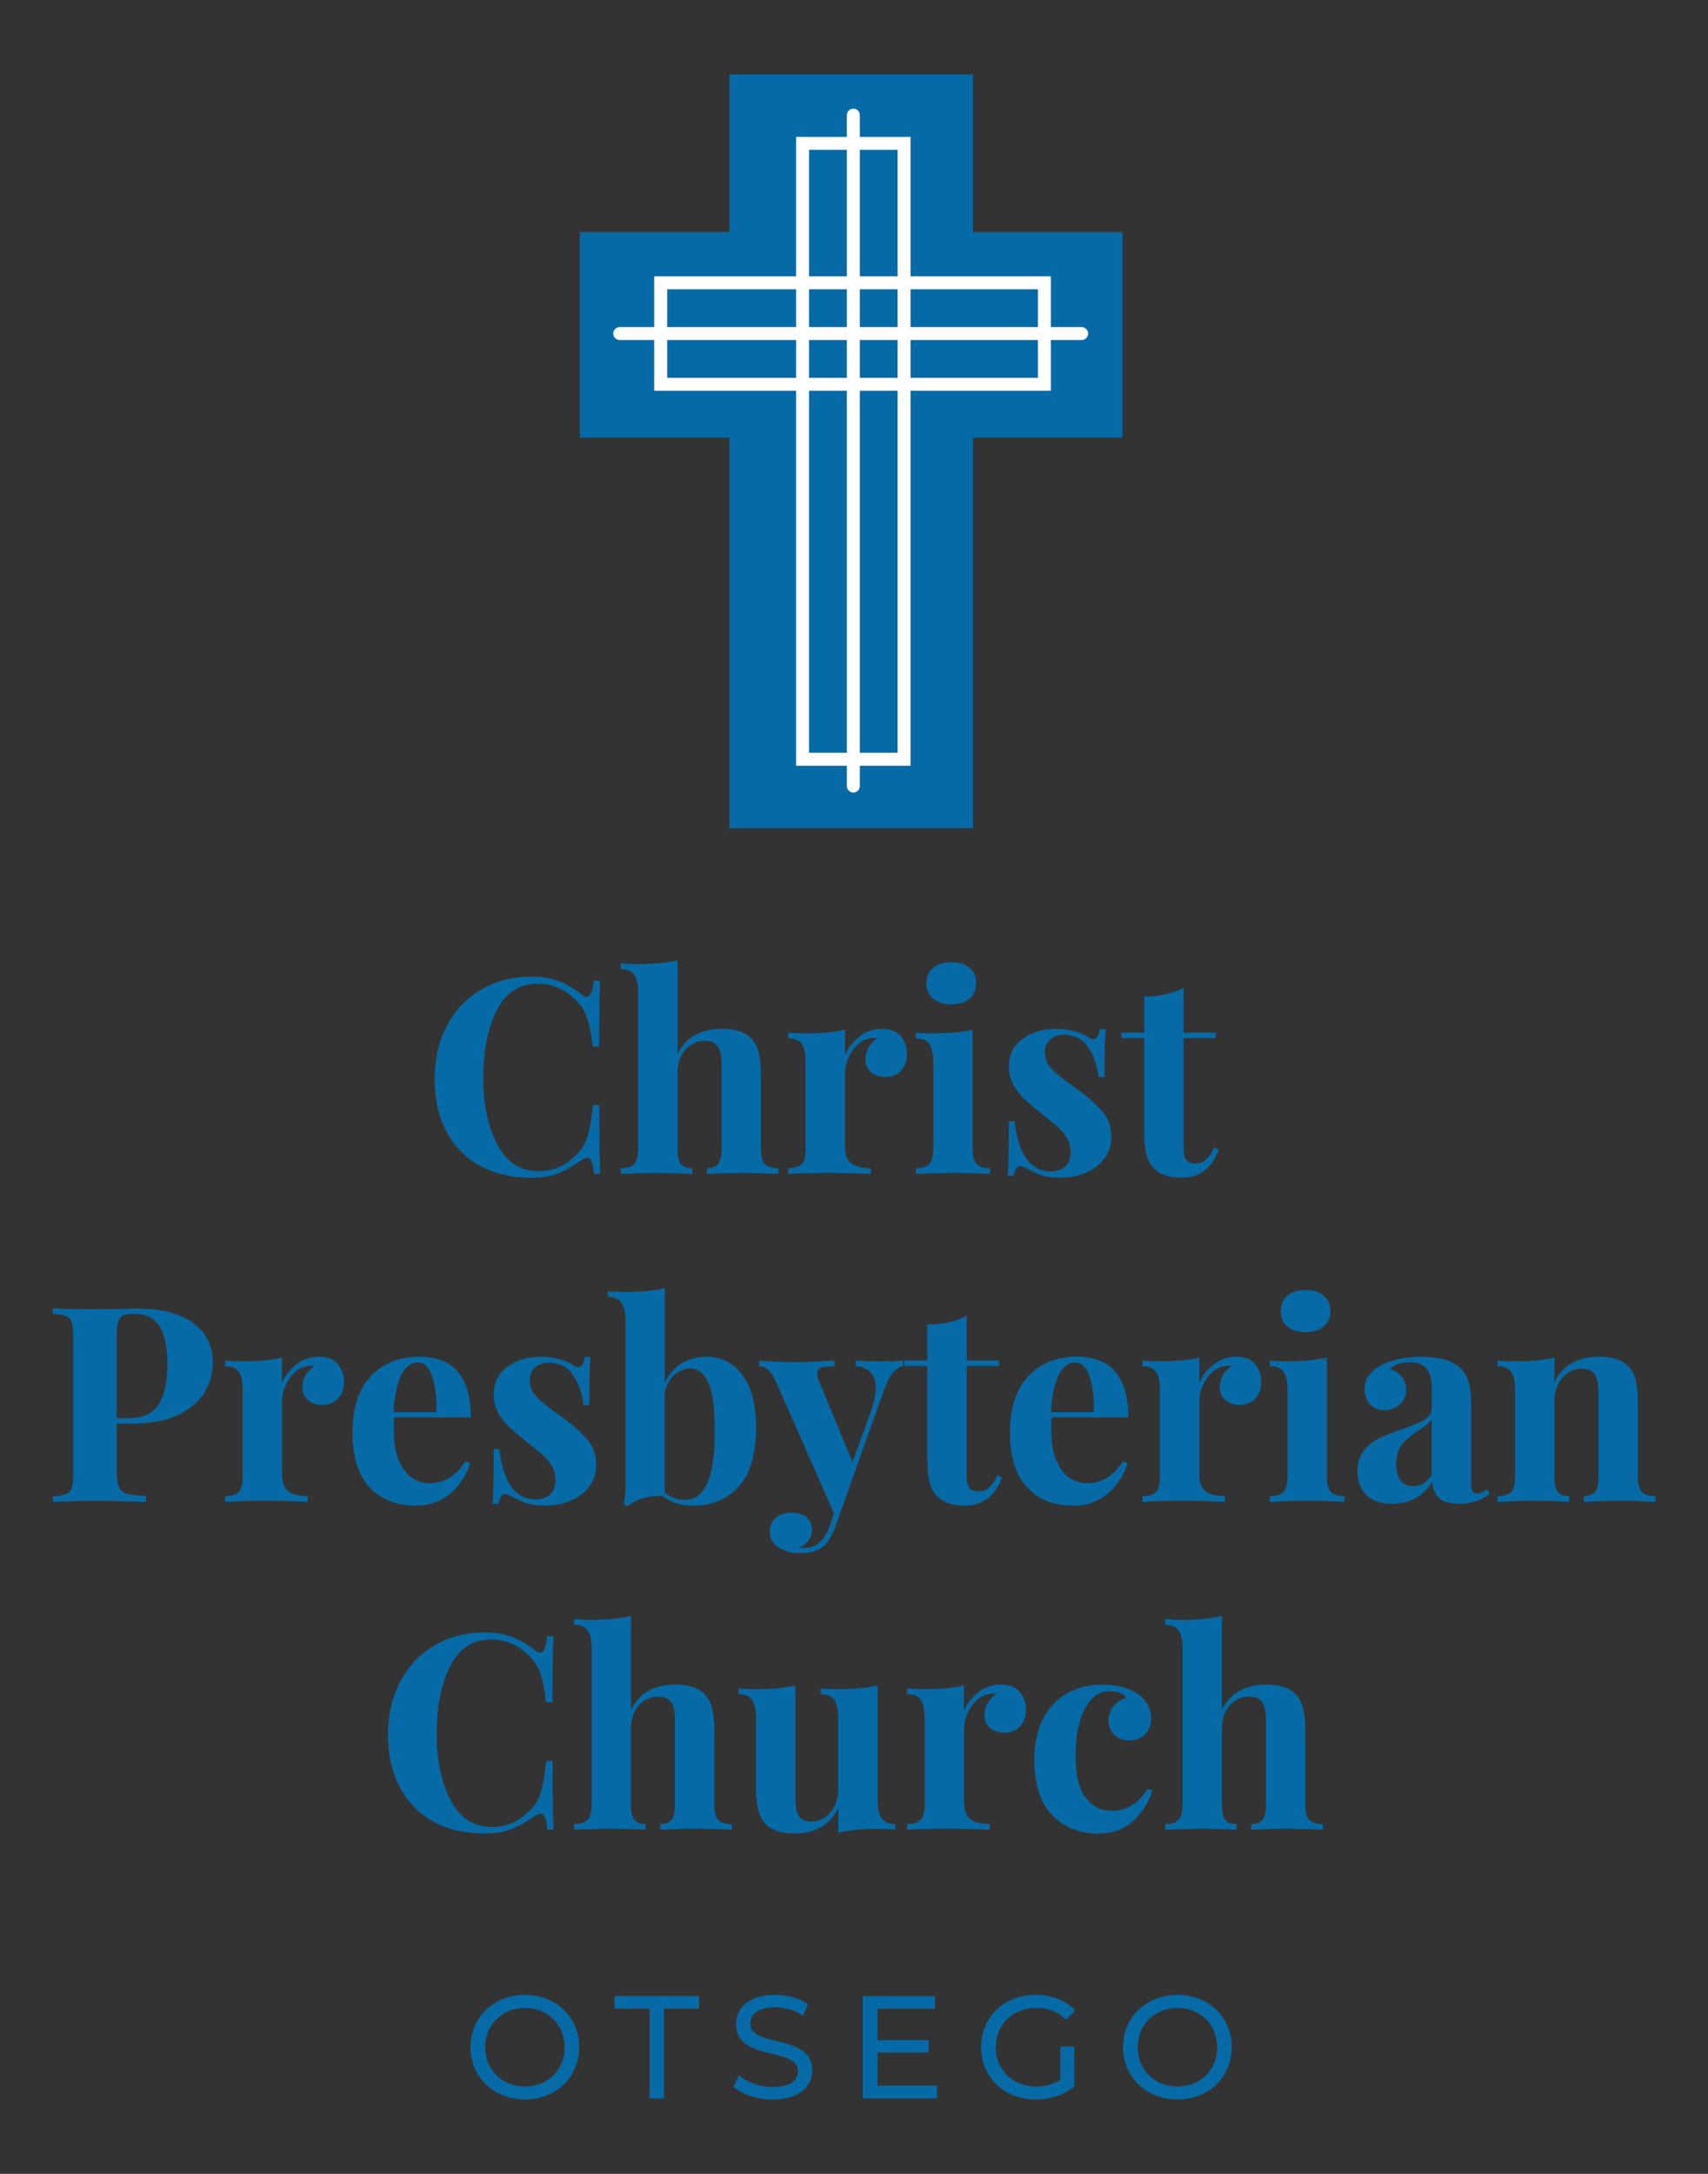
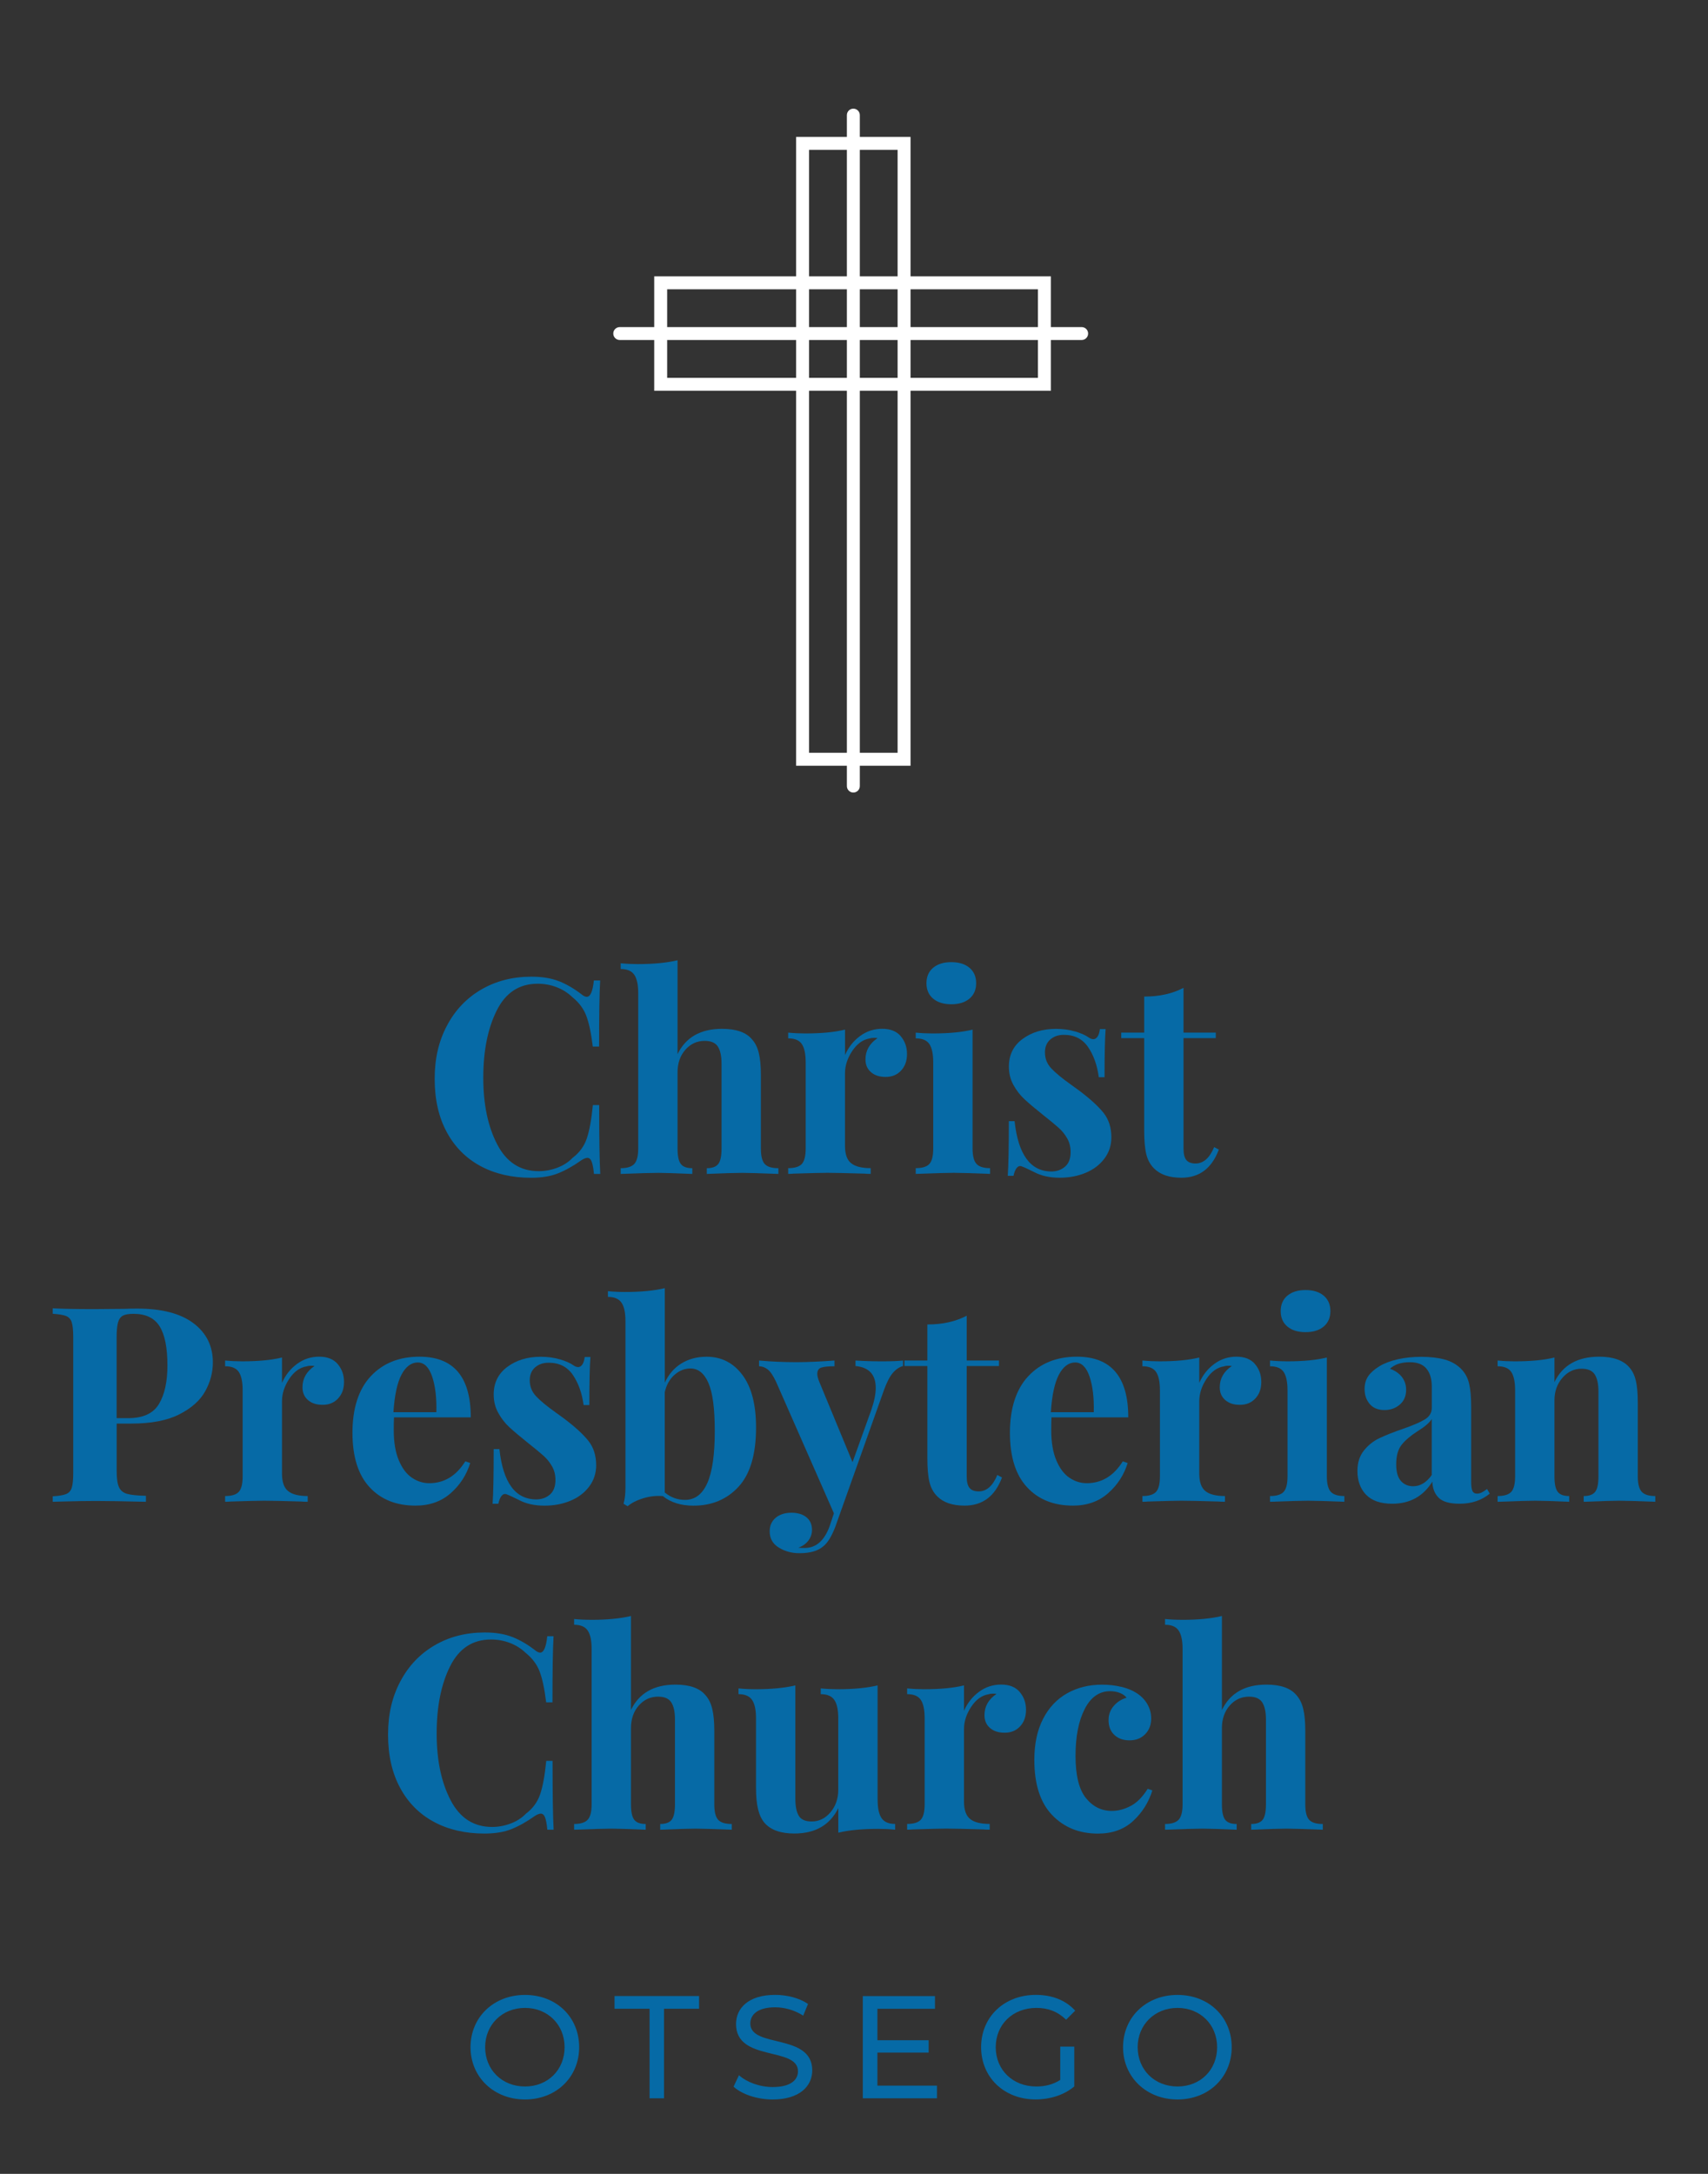
<svg xmlns="http://www.w3.org/2000/svg" id="Layer_1" data-name="Layer 1" viewBox="0 0 396 504">
  <rect x="0" y="0" width="396" height="504" fill="#333333" stroke="none" />
  <defs>
    <style>      .cls-1 {        fill: #066aa6;      }      .cls-2 {        fill: #fff;      }    </style>
  </defs>
  <g>
-     <polygon class="cls-1" points="260.24 53.8 225.57 53.8 225.57 17.25 169.1 17.25 169.1 53.8 134.43 53.8 134.43 101.46 169.1 101.46 169.1 192.02 225.57 192.02 225.57 101.46 260.24 101.46 260.24 53.8" />
    <path class="cls-2" d="M197.85,183.75c-.83,0-1.5-.67-1.5-1.5V26.69c0-.83.67-1.5,1.5-1.5s1.5.67,1.5,1.5v155.56c0,.83-.67,1.5-1.5,1.5Z" />
    <path class="cls-2" d="M250.78,78.83h-107.09c-.83,0-1.5-.67-1.5-1.5s.67-1.5,1.5-1.5h107.09c.83,0,1.5.67,1.5,1.5s-.67,1.5-1.5,1.5Z" />
    <path class="cls-2" d="M243.65,90.6h-91.97v-26.53h91.97v26.53ZM154.68,87.6h85.97v-20.53h-85.97v20.53Z" />
    <path class="cls-2" d="M211.11,177.53h-26.53V31.74h26.53v145.79ZM187.58,174.53h20.53V34.74h-20.53v139.79Z" />
  </g>
  <g>
    <g>
      <path class="cls-1" d="M129.65,227.5c1.77.72,3.5,1.73,5.19,3.04.46.38.87.57,1.2.57.84,0,1.39-1.27,1.65-3.8h1.46c-.17,2.87-.25,7.98-.25,15.33h-1.46c-.38-3.12-.89-5.51-1.52-7.16-.63-1.65-1.71-3.08-3.23-4.31-1.06-1.01-2.28-1.78-3.67-2.31-1.39-.53-2.85-.79-4.37-.79-4.27,0-7.43,2.08-9.5,6.24-2.07,4.16-3.1,9.34-3.1,15.55s1.08,11.32,3.23,15.46c2.15,4.14,5.36,6.21,9.63,6.21,1.44,0,2.86-.26,4.28-.79,1.41-.53,2.61-1.3,3.58-2.31,1.56-1.18,2.65-2.66,3.26-4.43.61-1.77,1.09-4.37,1.43-7.79h1.46c0,7.64.08,12.97.25,15.96h-1.46c-.13-1.35-.31-2.31-.54-2.88-.23-.57-.56-.85-.98-.85-.34,0-.78.17-1.33.51-1.9,1.35-3.72,2.38-5.45,3.07-1.73.7-3.82,1.04-6.27,1.04-4.48,0-8.39-.91-11.75-2.72-3.36-1.82-5.97-4.44-7.82-7.89-1.86-3.44-2.79-7.55-2.79-12.32s.95-8.76,2.85-12.35c1.9-3.59,4.55-6.38,7.95-8.36,3.4-1.98,7.27-2.98,11.62-2.98,2.53,0,4.69.36,6.46,1.08Z" />
      <path class="cls-1" d="M157.08,244.42c1.9-3.93,5.34-5.89,10.33-5.89,3.29,0,5.62.82,6.97,2.47.72.8,1.24,1.85,1.55,3.14.32,1.29.48,2.99.48,5.1v17.04c0,1.73.29,2.92.89,3.58.59.66,1.65.98,3.17.98v1.33c-4.39-.17-7.18-.25-8.36-.25-1.44,0-4.18.08-8.24.25v-1.33c1.27,0,2.15-.33,2.66-.98.51-.65.76-1.85.76-3.58v-19.7c0-1.73-.28-3.04-.85-3.93-.57-.89-1.59-1.33-3.07-1.33-1.77,0-3.26.69-4.47,2.06-1.2,1.37-1.81,3.11-1.81,5.23v17.67c0,1.73.25,2.92.76,3.58.51.66,1.39.98,2.66.98v1.33c-4.05-.17-6.67-.25-7.86-.25-1.44,0-4.35.08-8.74.25v-1.33c1.48,0,2.52-.33,3.14-.98.61-.65.92-1.85.92-3.58v-36.05c0-1.94-.31-3.36-.92-4.24-.61-.89-1.66-1.33-3.14-1.33v-1.33c1.35.13,2.66.19,3.93.19,3.67,0,6.76-.29,9.25-.89v21.79Z" />
      <path class="cls-1" d="M208.83,240.24c.97,1.14,1.46,2.51,1.46,4.12s-.46,2.84-1.36,3.83c-.91.99-2.1,1.49-3.58,1.49s-2.58-.37-3.42-1.11c-.85-.74-1.27-1.72-1.27-2.95,0-2.03.93-3.67,2.79-4.94-.17-.04-.42-.06-.76-.06-.42,0-.76.04-1.01.13-1.61.25-2.97,1.23-4.09,2.91-1.12,1.69-1.68,3.42-1.68,5.19v16.79c0,1.94.47,3.29,1.43,4.05.95.76,2.46,1.14,4.53,1.14v1.33c-.59,0-1.08-.02-1.46-.06-4.31-.13-7.18-.19-8.61-.19-1.14,0-3.74.06-7.79.19-.34.04-.76.06-1.27.06v-1.33c1.52,0,2.58-.33,3.17-.98.59-.65.89-1.85.89-3.58v-19.96c0-1.94-.3-3.36-.89-4.24-.59-.89-1.65-1.33-3.17-1.33v-1.33c1.35.13,2.66.19,3.93.19,3.76,0,6.84-.29,9.25-.89v5.89c.8-1.82,1.96-3.28,3.48-4.4,1.52-1.12,3.23-1.68,5.13-1.68s3.34.57,4.31,1.71Z" />
      <path class="cls-1" d="M225.49,266.27c0,1.73.31,2.92.92,3.58.61.66,1.66.98,3.14.98v1.33c-4.22-.17-7.03-.25-8.43-.25-1.31,0-4.24.08-8.81.25v-1.33c1.52,0,2.58-.33,3.17-.98.59-.65.89-1.85.89-3.58v-19.96c0-1.94-.3-3.36-.89-4.24-.59-.89-1.65-1.33-3.17-1.33v-1.33c1.35.13,2.66.19,3.93.19,3.76,0,6.84-.29,9.25-.89v27.56ZM224.77,224.37c1.03.87,1.55,2.06,1.55,3.58s-.52,2.71-1.55,3.58c-1.04.87-2.44,1.3-4.21,1.3s-3.18-.43-4.21-1.3c-1.04-.87-1.55-2.06-1.55-3.58s.52-2.71,1.55-3.58c1.04-.87,2.44-1.3,4.21-1.3s3.18.43,4.21,1.3Z" />
      <path class="cls-1" d="M249.25,239.13c1.35.4,2.38.85,3.1,1.36.42.3.8.44,1.14.44.38,0,.71-.2.98-.6.27-.4.45-.98.54-1.74h1.33c-.17,2.15-.25,5.87-.25,11.15h-1.33c-.38-2.79-1.21-5.12-2.5-7-1.29-1.88-3.16-2.82-5.61-2.82-1.27,0-2.31.36-3.14,1.08-.82.72-1.24,1.71-1.24,2.98,0,1.44.48,2.67,1.46,3.71.97,1.04,2.49,2.29,4.56,3.77l1.84,1.33c2.58,1.94,4.48,3.67,5.7,5.19,1.22,1.52,1.84,3.42,1.84,5.7,0,1.86-.54,3.51-1.62,4.94-1.08,1.44-2.52,2.53-4.34,3.29-1.82.76-3.82,1.14-6.02,1.14-2.32,0-4.31-.44-5.96-1.33-1.35-.67-2.32-1.12-2.91-1.33-.42-.13-.79.01-1.11.41-.32.4-.56,1-.73,1.81h-1.33c.17-2.41.25-6.63.25-12.67h1.33c.84,7.77,3.7,11.66,8.55,11.66,1.22,0,2.27-.37,3.14-1.11.87-.74,1.3-1.87,1.3-3.39,0-1.18-.26-2.24-.79-3.17-.53-.93-1.19-1.75-2-2.47-.8-.72-2.01-1.71-3.61-2.98-1.9-1.52-3.35-2.74-4.34-3.67-.99-.93-1.84-2.03-2.53-3.29-.7-1.27-1.04-2.68-1.04-4.24,0-2.7,1.05-4.84,3.17-6.4,2.11-1.56,4.69-2.34,7.73-2.34,1.6,0,3.08.2,4.43.6Z" />
      <path class="cls-1" d="M274.4,239.41h7.48v1.27h-7.48v25.59c0,1.27.22,2.17.67,2.69.44.53,1.15.79,2.12.79,1.82,0,3.25-1.27,4.31-3.8l1.08.57c-1.61,4.35-4.5,6.53-8.68,6.53-2.79,0-4.9-.72-6.33-2.15-.89-.89-1.49-2-1.81-3.33-.32-1.33-.48-3.16-.48-5.48v-21.41h-5.32v-1.27h5.32v-8.36c3.51,0,6.55-.67,9.12-2.03v10.39Z" />
      <path class="cls-1" d="M27.05,330.07v11.02c0,1.69.18,2.93.54,3.71.36.78.99,1.3,1.9,1.55.91.25,2.35.4,4.34.44v1.39c-5.19-.13-9.06-.19-11.59-.19-2.11,0-4.77.04-7.98.13l-2.03.06v-1.27c1.39-.08,2.42-.25,3.07-.51.65-.25,1.1-.74,1.33-1.46.23-.72.35-1.88.35-3.48v-31.42c0-1.6-.12-2.77-.35-3.48-.23-.72-.68-1.2-1.33-1.46-.66-.25-1.68-.42-3.07-.51v-1.27c2.15.13,5.36.19,9.63.19l7.03-.06c.84-.04,1.82-.06,2.91-.06,5.7,0,10.05,1.13,13.05,3.39,3,2.26,4.5,5.29,4.5,9.09,0,2.32-.59,4.55-1.77,6.68-1.18,2.13-3.18,3.92-5.99,5.35-2.81,1.44-6.54,2.15-11.18,2.15h-3.36ZM28.47,305.04c-.53.3-.9.82-1.11,1.58-.21.76-.32,1.9-.32,3.42v18.75h2.72c3.42,0,5.79-1.1,7.1-3.29,1.31-2.2,1.96-5.17,1.96-8.93,0-4.1-.6-7.12-1.81-9.06-1.2-1.94-3.22-2.91-6.05-2.91-1.14,0-1.97.15-2.5.44Z" />
      <path class="cls-1" d="M78.3,316.26c.97,1.14,1.46,2.51,1.46,4.12s-.45,2.84-1.36,3.83c-.91.99-2.1,1.49-3.58,1.49s-2.58-.37-3.42-1.11c-.85-.74-1.27-1.72-1.27-2.95,0-2.03.93-3.67,2.79-4.94-.17-.04-.42-.06-.76-.06-.42,0-.76.04-1.01.13-1.61.25-2.97,1.22-4.09,2.91-1.12,1.69-1.68,3.42-1.68,5.19v16.79c0,1.94.48,3.29,1.43,4.05s2.46,1.14,4.53,1.14v1.33c-.59,0-1.08-.02-1.46-.06-4.31-.13-7.18-.19-8.62-.19-1.14,0-3.74.06-7.79.19-.34.04-.76.06-1.27.06v-1.33c1.52,0,2.58-.33,3.17-.98.59-.65.89-1.85.89-3.58v-19.96c0-1.94-.3-3.36-.89-4.24-.59-.89-1.65-1.33-3.17-1.33v-1.33c1.35.13,2.66.19,3.93.19,3.76,0,6.84-.29,9.25-.89v5.89c.8-1.82,1.96-3.28,3.48-4.4,1.52-1.12,3.23-1.68,5.13-1.68s3.34.57,4.31,1.71Z" />
      <path class="cls-1" d="M107.88,338.81l1.14.38c-.85,2.75-2.35,5.08-4.53,7-2.18,1.92-4.89,2.88-8.14,2.88-4.48,0-8.04-1.42-10.67-4.28-2.64-2.85-3.96-7.06-3.96-12.64s1.41-10.06,4.24-13.08c2.83-3.02,6.59-4.53,11.28-4.53,7.94,0,11.91,4.69,11.91,14.06h-17.8c-.04.63-.06,1.63-.06,2.98,0,2.79.39,5.11,1.17,6.97.78,1.86,1.79,3.21,3.04,4.05,1.25.85,2.59,1.27,4.02,1.27,3.46,0,6.25-1.69,8.36-5.07ZM93.09,318.7c-.99,1.88-1.62,4.78-1.87,8.71h9.95c.08-3.34-.24-6.09-.98-8.27-.74-2.17-1.85-3.26-3.33-3.26s-2.78.94-3.77,2.82Z" />
      <path class="cls-1" d="M129.8,315.15c1.35.4,2.39.86,3.1,1.36.42.3.8.44,1.14.44.38,0,.71-.2.98-.6.27-.4.45-.98.54-1.74h1.33c-.17,2.15-.25,5.87-.25,11.15h-1.33c-.38-2.79-1.21-5.12-2.5-7-1.29-1.88-3.16-2.82-5.61-2.82-1.27,0-2.31.36-3.14,1.08-.82.72-1.24,1.71-1.24,2.98,0,1.44.49,2.67,1.46,3.71.97,1.04,2.49,2.29,4.56,3.77l1.84,1.33c2.58,1.94,4.48,3.67,5.7,5.2,1.22,1.52,1.84,3.42,1.84,5.7,0,1.86-.54,3.51-1.62,4.94-1.08,1.44-2.52,2.53-4.34,3.29-1.82.76-3.82,1.14-6.02,1.14-2.32,0-4.31-.44-5.95-1.33-1.35-.67-2.32-1.12-2.91-1.33-.42-.13-.79.01-1.11.41-.32.4-.56,1-.73,1.81h-1.33c.17-2.41.25-6.63.25-12.67h1.33c.84,7.77,3.69,11.66,8.55,11.66,1.22,0,2.27-.37,3.14-1.11.87-.74,1.3-1.87,1.3-3.39,0-1.18-.26-2.24-.79-3.17-.53-.93-1.19-1.75-2-2.47-.8-.72-2.01-1.71-3.61-2.98-1.9-1.52-3.35-2.75-4.34-3.67-.99-.93-1.84-2.03-2.53-3.29-.7-1.27-1.05-2.68-1.05-4.25,0-2.7,1.06-4.83,3.17-6.4,2.11-1.56,4.69-2.34,7.73-2.34,1.6,0,3.08.2,4.43.6Z" />
      <path class="cls-1" d="M172.12,318.76c2.11,2.81,3.17,6.87,3.17,12.2,0,6.21-1.35,10.78-4.05,13.72-2.7,2.94-6.19,4.4-10.45,4.4-2.91,0-5.28-.74-7.1-2.22-1.52-.13-3.04.04-4.56.51-1.52.46-2.72,1.08-3.61,1.84l-.95-.57c.29-1.05.44-2.24.44-3.55v-38.83c0-1.94-.31-3.36-.92-4.25-.61-.89-1.66-1.33-3.14-1.33v-1.33c1.31.13,2.62.19,3.93.19,3.67,0,6.76-.29,9.25-.89v21.92c.89-1.94,2.17-3.43,3.86-4.47,1.69-1.03,3.63-1.55,5.83-1.55,3.42,0,6.19,1.4,8.3,4.21ZM164.01,343.81c1.14-2.62,1.71-6.61,1.71-11.97s-.49-8.92-1.46-11.18c-.97-2.26-2.37-3.39-4.18-3.39-1.35,0-2.59.5-3.71,1.49-1.12.99-1.87,2.33-2.25,4.02v23.25c1.39,1.14,2.96,1.71,4.69,1.71,2.32,0,4.05-1.31,5.19-3.93Z" />
      <path class="cls-1" d="M209.37,315.43v1.27c-.89.25-1.68.79-2.38,1.62-.7.82-1.36,2.1-2,3.83l-11.34,31.87c-.85,2.2-1.77,3.7-2.79,4.5-1.23,1.06-3.06,1.58-5.51,1.58-1.77,0-3.37-.43-4.78-1.3-1.42-.87-2.12-2.12-2.12-3.77,0-1.31.46-2.35,1.39-3.14.93-.78,2.15-1.17,3.67-1.17,1.44,0,2.59.35,3.45,1.04.87.7,1.3,1.68,1.3,2.95,0,.89-.28,1.7-.82,2.44-.55.74-1.33,1.3-2.34,1.68.29.04.78.06,1.46.06,2.62,0,4.54-1.67,5.77-5l1.01-3.04-13.43-30.54c-.68-1.43-1.33-2.38-1.96-2.85-.63-.46-1.29-.7-1.96-.7v-1.33c2.79.25,5.68.38,8.68.38,2.49,0,5.43-.13,8.81-.38v1.33c-1.35,0-2.35.09-3.01.29-.66.19-.98.69-.98,1.49,0,.46.15,1.06.44,1.77l7.73,18.69,4.37-12.16c.68-1.98,1.01-3.67,1.01-5.07,0-3.08-1.56-4.77-4.69-5.07v-1.27c1.98.13,4.03.19,6.14.19s3.74-.06,4.88-.19Z" />
      <path class="cls-1" d="M224.13,315.43h7.48v1.27h-7.48v25.59c0,1.27.22,2.17.67,2.69.44.53,1.15.79,2.12.79,1.82,0,3.25-1.27,4.31-3.8l1.08.57c-1.61,4.35-4.5,6.53-8.68,6.53-2.79,0-4.9-.72-6.33-2.15-.89-.89-1.49-2-1.81-3.33-.32-1.33-.48-3.16-.48-5.48v-21.41h-5.32v-1.27h5.32v-8.36c3.51,0,6.55-.67,9.12-2.03v10.39Z" />
      <path class="cls-1" d="M260.31,338.81l1.14.38c-.85,2.75-2.35,5.08-4.53,7-2.18,1.92-4.89,2.88-8.14,2.88-4.48,0-8.04-1.42-10.67-4.28-2.64-2.85-3.96-7.06-3.96-12.64s1.42-10.06,4.25-13.08c2.83-3.02,6.59-4.53,11.28-4.53,7.94,0,11.91,4.69,11.91,14.06h-17.8c-.04.63-.06,1.63-.06,2.98,0,2.79.39,5.11,1.17,6.97.78,1.86,1.79,3.21,3.04,4.05,1.25.85,2.59,1.27,4.02,1.27,3.46,0,6.25-1.69,8.36-5.07ZM245.51,318.7c-.99,1.88-1.62,4.78-1.87,8.71h9.95c.08-3.34-.24-6.09-.98-8.27-.74-2.17-1.85-3.26-3.33-3.26s-2.78.94-3.77,2.82Z" />
      <path class="cls-1" d="M290.97,316.26c.97,1.14,1.46,2.51,1.46,4.12s-.45,2.84-1.36,3.83c-.91.99-2.1,1.49-3.58,1.49s-2.58-.37-3.42-1.11c-.85-.74-1.27-1.72-1.27-2.95,0-2.03.93-3.67,2.79-4.94-.17-.04-.42-.06-.76-.06-.42,0-.76.04-1.01.13-1.61.25-2.97,1.22-4.09,2.91s-1.68,3.42-1.68,5.19v16.79c0,1.94.48,3.29,1.43,4.05s2.46,1.14,4.53,1.14v1.33c-.59,0-1.08-.02-1.46-.06-4.31-.13-7.18-.19-8.62-.19-1.14,0-3.74.06-7.79.19-.34.04-.76.06-1.27.06v-1.33c1.52,0,2.58-.33,3.17-.98.59-.65.89-1.85.89-3.58v-19.96c0-1.94-.3-3.36-.89-4.24-.59-.89-1.65-1.33-3.17-1.33v-1.33c1.35.13,2.66.19,3.93.19,3.76,0,6.84-.29,9.25-.89v5.89c.8-1.82,1.96-3.28,3.48-4.4,1.52-1.12,3.23-1.68,5.13-1.68s3.34.57,4.31,1.71Z" />
      <path class="cls-1" d="M307.63,342.29c0,1.73.31,2.92.92,3.58.61.66,1.66.98,3.14.98v1.33c-4.22-.17-7.03-.25-8.43-.25-1.31,0-4.24.08-8.81.25v-1.33c1.52,0,2.58-.33,3.17-.98.59-.65.89-1.85.89-3.58v-19.96c0-1.94-.3-3.36-.89-4.24-.59-.89-1.65-1.33-3.17-1.33v-1.33c1.35.13,2.66.19,3.93.19,3.76,0,6.84-.29,9.25-.89v27.56ZM306.9,300.39c1.03.87,1.55,2.06,1.55,3.58s-.52,2.71-1.55,3.58c-1.04.87-2.44,1.3-4.21,1.3s-3.18-.43-4.21-1.3c-1.04-.87-1.55-2.06-1.55-3.58s.52-2.71,1.55-3.58c1.04-.87,2.44-1.3,4.21-1.3s3.18.43,4.21,1.3Z" />
      <path class="cls-1" d="M316.72,346.54c-1.33-1.39-2-3.23-2-5.51,0-1.9.5-3.47,1.49-4.72.99-1.25,2.2-2.21,3.61-2.88,1.42-.67,3.22-1.39,5.42-2.15,2.32-.8,4.02-1.53,5.1-2.19,1.08-.65,1.62-1.55,1.62-2.69v-4.94c0-1.77-.41-3.16-1.24-4.15-.82-.99-2.1-1.49-3.83-1.49-2.03,0-3.57.51-4.62,1.52,1.18.42,2.1,1.06,2.76,1.9.65.84.98,1.84.98,2.98,0,1.44-.49,2.58-1.46,3.42s-2.15,1.27-3.55,1.27c-1.48,0-2.62-.46-3.42-1.39-.8-.93-1.2-2.09-1.2-3.48,0-1.18.29-2.19.86-3.01.57-.82,1.45-1.59,2.63-2.31,1.14-.68,2.54-1.2,4.21-1.58,1.67-.38,3.49-.57,5.48-.57s3.86.21,5.38.63c1.52.42,2.79,1.14,3.8,2.15.93.93,1.55,2.07,1.87,3.42.32,1.35.48,3.19.48,5.51v17.23c0,1.01.09,1.73.29,2.15.19.42.56.63,1.11.63.63,0,1.39-.36,2.28-1.08l.63,1.08c-1.9,1.56-4.22,2.34-6.97,2.34-2.32,0-3.95-.46-4.88-1.39-.93-.93-1.42-2.17-1.46-3.74-2.11,3.42-5.22,5.13-9.31,5.13-2.7,0-4.72-.7-6.05-2.09ZM331.95,341.98v-12.99c-.51.84-1.58,1.77-3.23,2.79-1.65,1.06-2.89,2.11-3.74,3.17-.85,1.06-1.27,2.58-1.27,4.56,0,1.73.36,3.01,1.08,3.83.72.82,1.67,1.24,2.85,1.24,1.65,0,3.08-.87,4.31-2.6Z" />
      <path class="cls-1" d="M377.76,317.02c.72.8,1.22,1.84,1.52,3.1.29,1.27.44,2.98.44,5.13v17.04c0,1.73.31,2.92.92,3.58.61.66,1.66.98,3.14.98v1.33c-4.22-.17-7.01-.25-8.36-.25-1.27,0-4.01.08-8.24.25v-1.33c1.27,0,2.15-.33,2.66-.98.51-.65.76-1.85.76-3.58v-19.7c0-1.73-.29-3.04-.86-3.93s-1.59-1.33-3.07-1.33c-1.73,0-3.21.71-4.43,2.12-1.23,1.42-1.84,3.16-1.84,5.23v17.61c0,1.73.25,2.92.76,3.58.51.66,1.39.98,2.66.98v1.33c-3.89-.17-6.5-.25-7.86-.25-1.27,0-4.18.08-8.74.25v-1.33c1.52,0,2.58-.33,3.17-.98.59-.65.89-1.85.89-3.58v-19.96c0-1.94-.3-3.36-.89-4.24-.59-.89-1.65-1.33-3.17-1.33v-1.33c1.35.13,2.66.19,3.93.19,3.76,0,6.84-.29,9.25-.89v5.7c1.9-3.93,5.36-5.89,10.39-5.89,3.21,0,5.53.82,6.97,2.47Z" />
      <path class="cls-1" d="M118.84,379.54c1.77.72,3.5,1.73,5.19,3.04.46.38.87.57,1.2.57.84,0,1.39-1.27,1.65-3.8h1.46c-.17,2.87-.25,7.98-.25,15.33h-1.46c-.38-3.12-.89-5.51-1.52-7.16-.63-1.65-1.71-3.08-3.23-4.31-1.06-1.01-2.28-1.78-3.67-2.31-1.39-.53-2.85-.79-4.37-.79-4.27,0-7.43,2.08-9.5,6.24-2.07,4.16-3.1,9.34-3.1,15.55s1.08,11.32,3.23,15.46c2.15,4.14,5.36,6.21,9.63,6.21,1.44,0,2.86-.26,4.28-.79,1.41-.53,2.61-1.3,3.58-2.31,1.56-1.18,2.65-2.66,3.26-4.43.61-1.77,1.09-4.37,1.43-7.79h1.46c0,7.65.08,12.97.25,15.96h-1.46c-.13-1.35-.31-2.31-.54-2.88-.23-.57-.56-.85-.98-.85-.34,0-.78.17-1.33.51-1.9,1.35-3.72,2.38-5.45,3.07-1.73.7-3.82,1.04-6.27,1.04-4.48,0-8.39-.91-11.75-2.72-3.36-1.82-5.97-4.44-7.82-7.89-1.86-3.44-2.79-7.55-2.79-12.32s.95-8.76,2.85-12.35c1.9-3.59,4.55-6.38,7.95-8.36,3.4-1.99,7.27-2.98,11.62-2.98,2.53,0,4.69.36,6.46,1.08Z" />
      <path class="cls-1" d="M146.28,396.46c1.9-3.93,5.34-5.89,10.33-5.89,3.29,0,5.62.82,6.97,2.47.72.8,1.24,1.85,1.55,3.14.32,1.29.48,2.99.48,5.1v17.04c0,1.73.29,2.92.89,3.58.59.66,1.65.98,3.17.98v1.33c-4.39-.17-7.18-.25-8.36-.25-1.44,0-4.18.08-8.24.25v-1.33c1.27,0,2.15-.33,2.66-.98.51-.65.76-1.85.76-3.58v-19.7c0-1.73-.28-3.04-.85-3.93s-1.59-1.33-3.07-1.33c-1.77,0-3.26.69-4.47,2.06-1.2,1.37-1.81,3.12-1.81,5.23v17.67c0,1.73.25,2.92.76,3.58.51.66,1.39.98,2.66.98v1.33c-4.05-.17-6.67-.25-7.86-.25-1.44,0-4.35.08-8.74.25v-1.33c1.48,0,2.52-.33,3.14-.98.61-.65.92-1.85.92-3.58v-36.05c0-1.94-.31-3.36-.92-4.25-.61-.89-1.66-1.33-3.14-1.33v-1.33c1.35.13,2.66.19,3.93.19,3.67,0,6.76-.29,9.25-.89v21.79Z" />
      <path class="cls-1" d="M203.48,417.3c0,1.94.31,3.36.92,4.24.61.89,1.66,1.33,3.14,1.33v1.33c-1.31-.13-2.62-.19-3.93-.19-3.67,0-6.76.29-9.25.89v-5.7c-1.94,3.93-5.34,5.89-10.2,5.89-3.17,0-5.47-.82-6.91-2.47-.68-.8-1.17-1.85-1.49-3.14-.32-1.29-.48-2.99-.48-5.1v-16.03c0-1.94-.31-3.36-.92-4.24-.61-.89-1.66-1.33-3.14-1.33v-1.33c1.31.13,2.62.19,3.93.19,3.67,0,6.76-.29,9.25-.89v26.23c0,1.77.26,3.1.79,3.99.53.89,1.53,1.33,3.01,1.33,1.69,0,3.14-.71,4.34-2.12,1.2-1.42,1.81-3.16,1.81-5.23v-16.6c0-1.94-.31-3.36-.92-4.24-.61-.89-1.66-1.33-3.14-1.33v-1.33c1.35.13,2.66.19,3.93.19,3.67,0,6.76-.29,9.25-.89v26.54Z" />
      <path class="cls-1" d="M236.42,392.28c.97,1.14,1.46,2.51,1.46,4.12s-.45,2.84-1.36,3.83c-.91.99-2.1,1.49-3.58,1.49s-2.58-.37-3.42-1.11c-.85-.74-1.27-1.72-1.27-2.95,0-2.03.93-3.67,2.79-4.94-.17-.04-.42-.06-.76-.06-.42,0-.76.04-1.01.13-1.61.25-2.97,1.22-4.09,2.91s-1.68,3.42-1.68,5.19v16.79c0,1.94.48,3.29,1.43,4.05s2.46,1.14,4.53,1.14v1.33c-.59,0-1.08-.02-1.46-.06-4.31-.13-7.18-.19-8.62-.19-1.14,0-3.74.06-7.79.19-.34.04-.76.06-1.27.06v-1.33c1.52,0,2.58-.33,3.17-.98.59-.65.89-1.85.89-3.58v-19.96c0-1.94-.3-3.36-.89-4.24-.59-.89-1.65-1.33-3.17-1.33v-1.33c1.35.13,2.66.19,3.93.19,3.76,0,6.84-.29,9.25-.89v5.89c.8-1.82,1.96-3.28,3.48-4.4,1.52-1.12,3.23-1.68,5.13-1.68s3.34.57,4.31,1.71Z" />
      <path class="cls-1" d="M259.93,391.07c1.39.34,2.55.8,3.48,1.39,1.1.68,1.95,1.53,2.57,2.57.61,1.04.92,2.16.92,3.39,0,1.48-.46,2.69-1.39,3.64s-2.13,1.43-3.61,1.43-2.66-.42-3.55-1.27c-.89-.84-1.33-1.98-1.33-3.42,0-1.27.4-2.36,1.2-3.29.8-.93,1.79-1.56,2.98-1.9-.34-.46-.86-.83-1.55-1.11-.7-.27-1.45-.41-2.25-.41-2.53,0-4.51,1.38-5.92,4.15-1.42,2.77-2.12,6.39-2.12,10.87s.8,7.77,2.41,9.76c1.6,1.99,3.61,2.98,6.02,2.98,1.44,0,2.88-.38,4.34-1.14,1.46-.76,2.78-2.09,3.96-3.99l1.08.38c-.85,2.75-2.32,5.1-4.43,7.06-2.11,1.96-4.84,2.95-8.17,2.95-4.35,0-7.9-1.44-10.64-4.31-2.75-2.87-4.12-7.14-4.12-12.8,0-3.72.68-6.88,2.03-9.5,1.35-2.62,3.21-4.59,5.58-5.92,2.37-1.33,5.07-2,8.11-2,1.56,0,3.04.17,4.43.51Z" />
      <path class="cls-1" d="M283.3,396.46c1.9-3.93,5.34-5.89,10.33-5.89,3.29,0,5.62.82,6.97,2.47.72.8,1.24,1.85,1.55,3.14.32,1.29.48,2.99.48,5.1v17.04c0,1.73.29,2.92.89,3.58.59.66,1.65.98,3.17.98v1.33c-4.39-.17-7.18-.25-8.36-.25-1.44,0-4.18.08-8.24.25v-1.33c1.27,0,2.15-.33,2.66-.98.51-.65.76-1.85.76-3.58v-19.7c0-1.73-.29-3.04-.86-3.93-.57-.89-1.59-1.33-3.07-1.33-1.77,0-3.26.69-4.47,2.06-1.2,1.37-1.81,3.12-1.81,5.23v17.67c0,1.73.25,2.92.76,3.58.51.66,1.39.98,2.66.98v1.33c-4.05-.17-6.67-.25-7.86-.25-1.44,0-4.35.08-8.74.25v-1.33c1.48,0,2.52-.33,3.14-.98.61-.65.92-1.85.92-3.58v-36.05c0-1.94-.31-3.36-.92-4.25-.61-.89-1.66-1.33-3.14-1.33v-1.33c1.35.13,2.66.19,3.93.19,3.67,0,6.76-.29,9.25-.89v21.79Z" />
    </g>
    <g>
      <path class="cls-1" d="M109.09,474.63c0-6.94,5.35-12.12,12.63-12.12s12.56,5.15,12.56,12.12-5.35,12.12-12.56,12.12-12.63-5.18-12.63-12.12ZM130.9,474.63c0-5.25-3.93-9.11-9.18-9.11s-9.24,3.86-9.24,9.11,3.93,9.11,9.24,9.11,9.18-3.86,9.18-9.11Z" />
      <path class="cls-1" d="M150.61,465.72h-8.13v-2.95h19.6v2.95h-8.13v20.76h-3.35v-20.76Z" />
      <path class="cls-1" d="M170.08,483.77l1.25-2.64c1.76,1.59,4.77,2.74,7.82,2.74,4.1,0,5.86-1.59,5.86-3.66,0-5.79-14.36-2.13-14.36-10.94,0-3.66,2.84-6.77,9.07-6.77,2.78,0,5.65.75,7.62,2.1l-1.12,2.71c-2.07-1.32-4.4-1.93-6.5-1.93-4.03,0-5.76,1.69-5.76,3.76,0,5.79,14.36,2.17,14.36,10.87,0,3.62-2.91,6.74-9.18,6.74-3.62,0-7.18-1.22-9.07-2.98Z" />
      <path class="cls-1" d="M217.24,483.53v2.95h-17.2v-23.7h16.73v2.95h-13.34v7.28h11.88v2.88h-11.88v7.65h13.81Z" />
      <path class="cls-1" d="M245.82,474.49h3.25v9.24c-2.37,2-5.65,3.01-8.97,3.01-7.28,0-12.63-5.11-12.63-12.12s5.35-12.12,12.7-12.12c3.76,0,6.94,1.25,9.11,3.66l-2.1,2.1c-1.96-1.9-4.2-2.74-6.87-2.74-5.49,0-9.45,3.83-9.45,9.11s3.96,9.11,9.41,9.11c2,0,3.86-.44,5.55-1.52v-7.72Z" />
      <path class="cls-1" d="M260.38,474.63c0-6.94,5.35-12.12,12.63-12.12s12.56,5.15,12.56,12.12-5.35,12.12-12.56,12.12-12.63-5.18-12.63-12.12ZM282.19,474.63c0-5.25-3.93-9.11-9.18-9.11s-9.24,3.86-9.24,9.11,3.93,9.11,9.24,9.11,9.18-3.86,9.18-9.11Z" />
    </g>
  </g>
</svg>